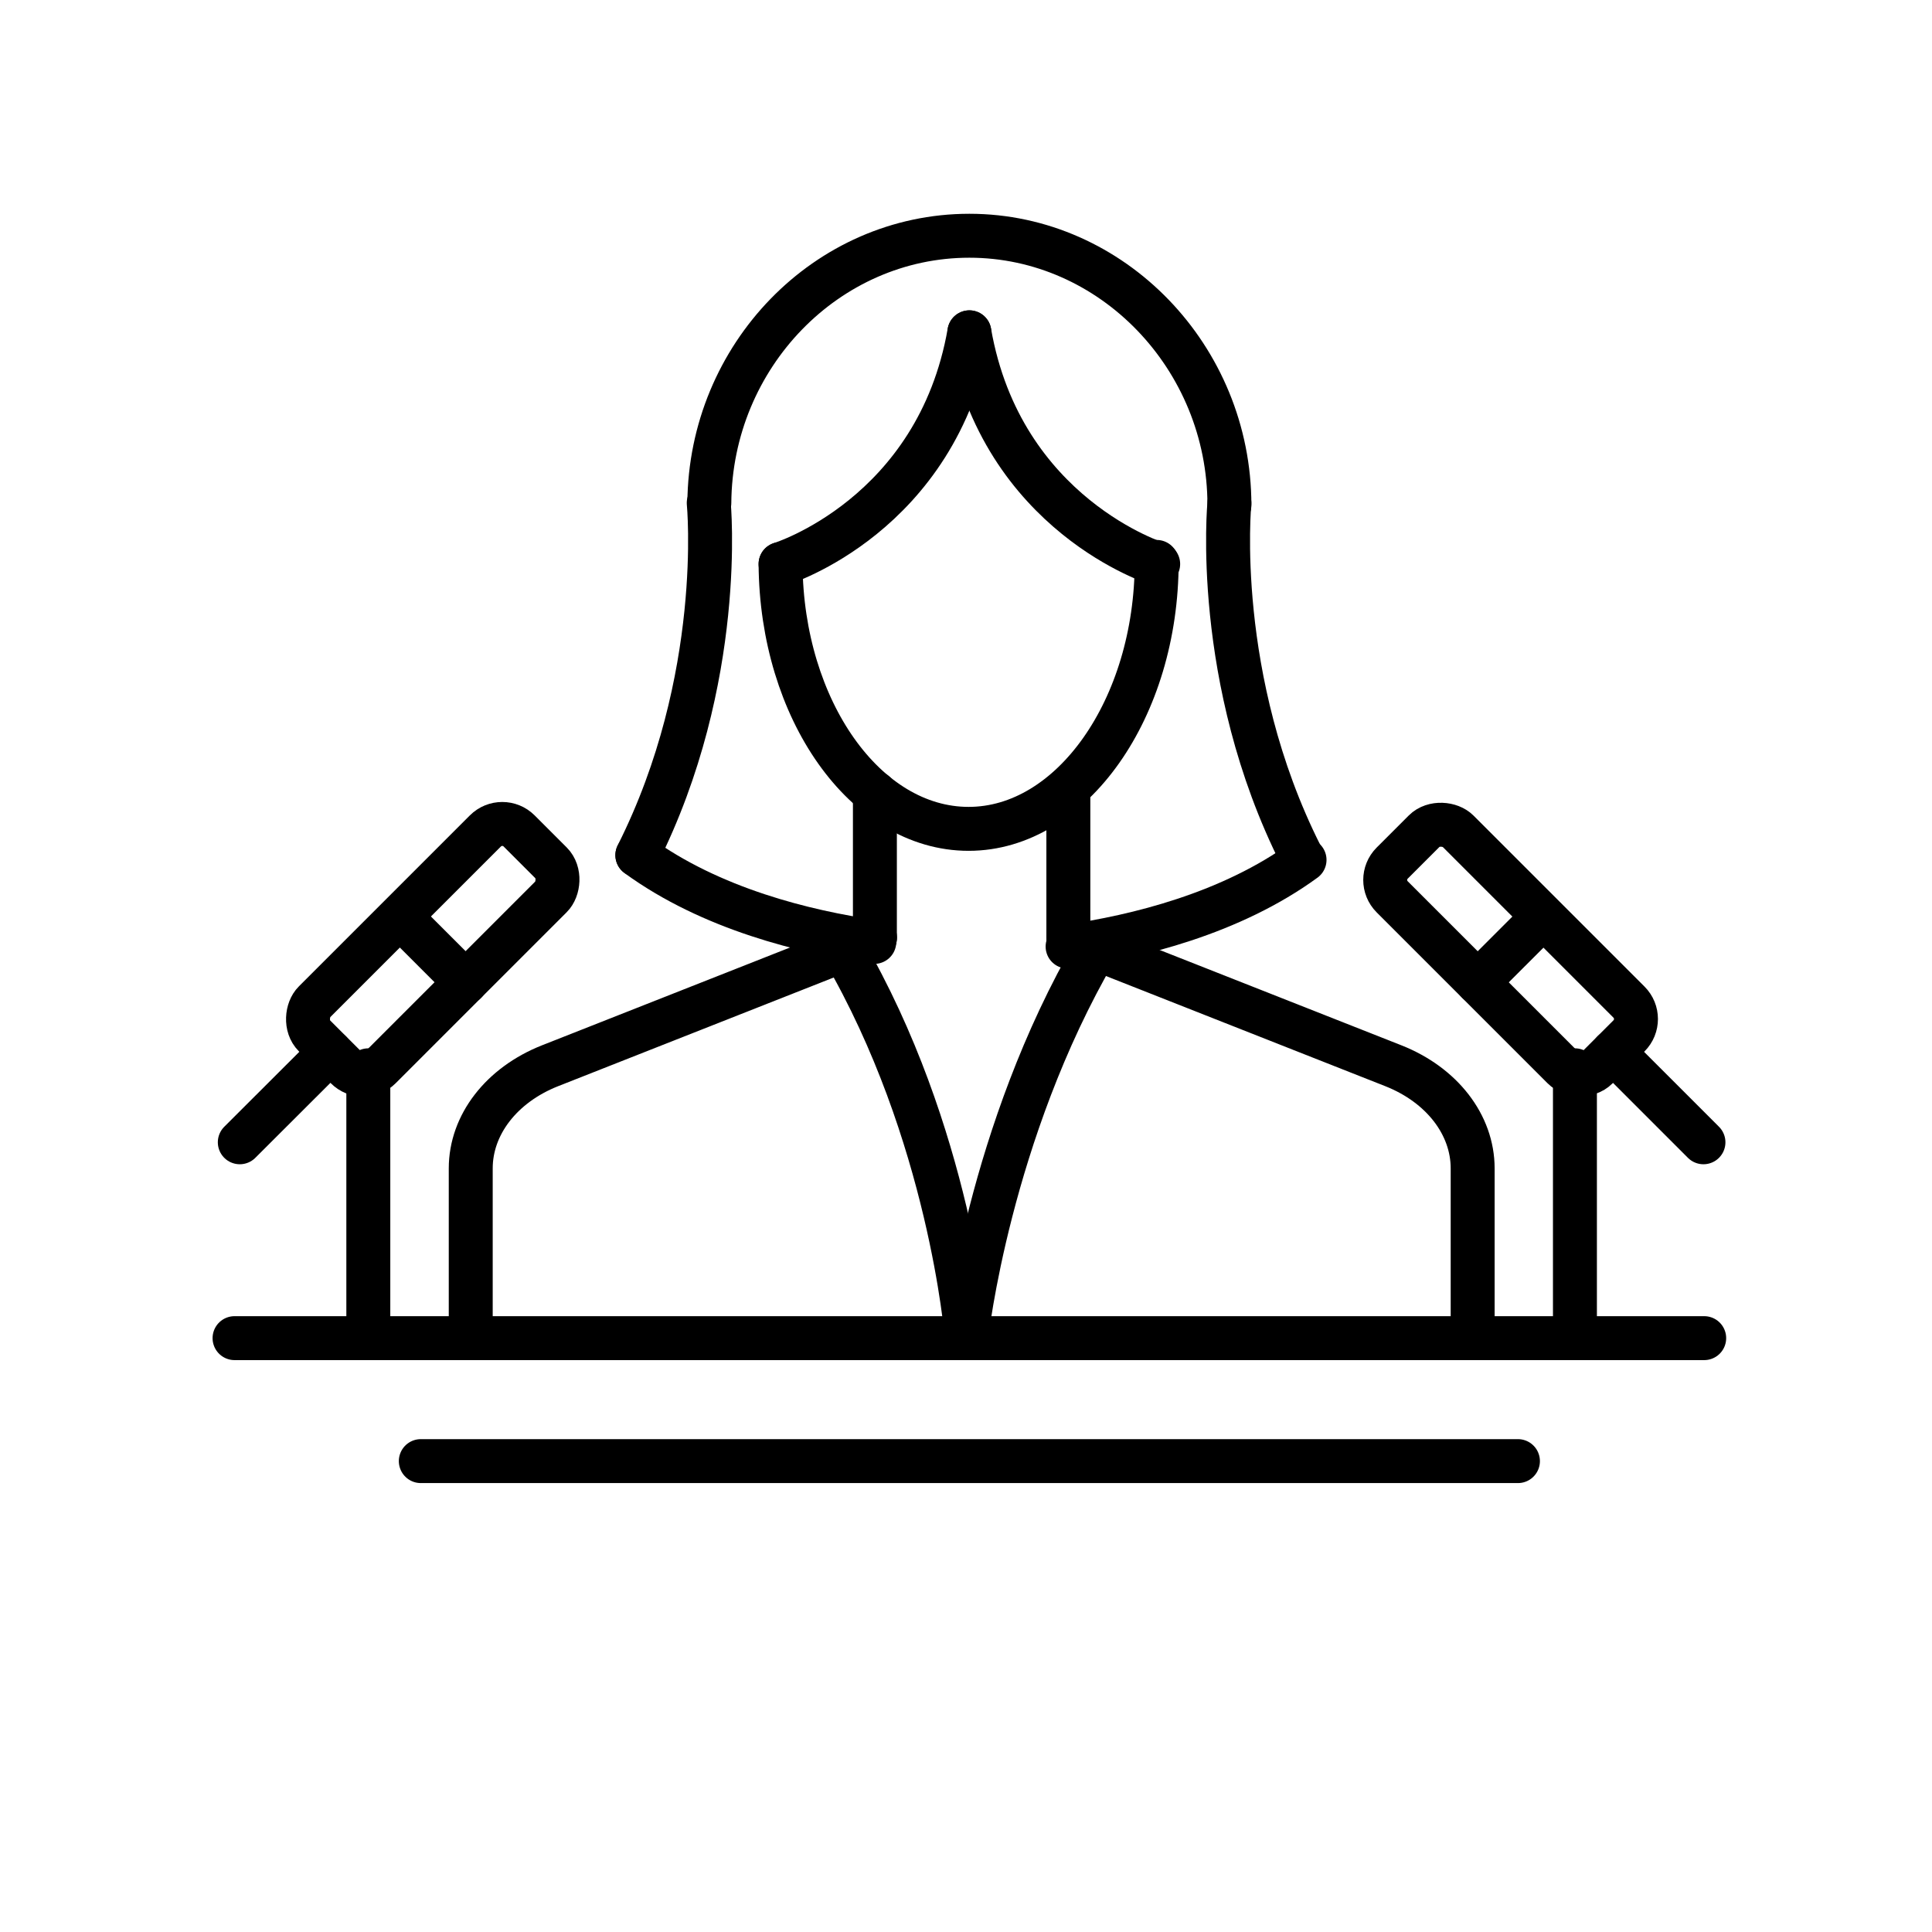
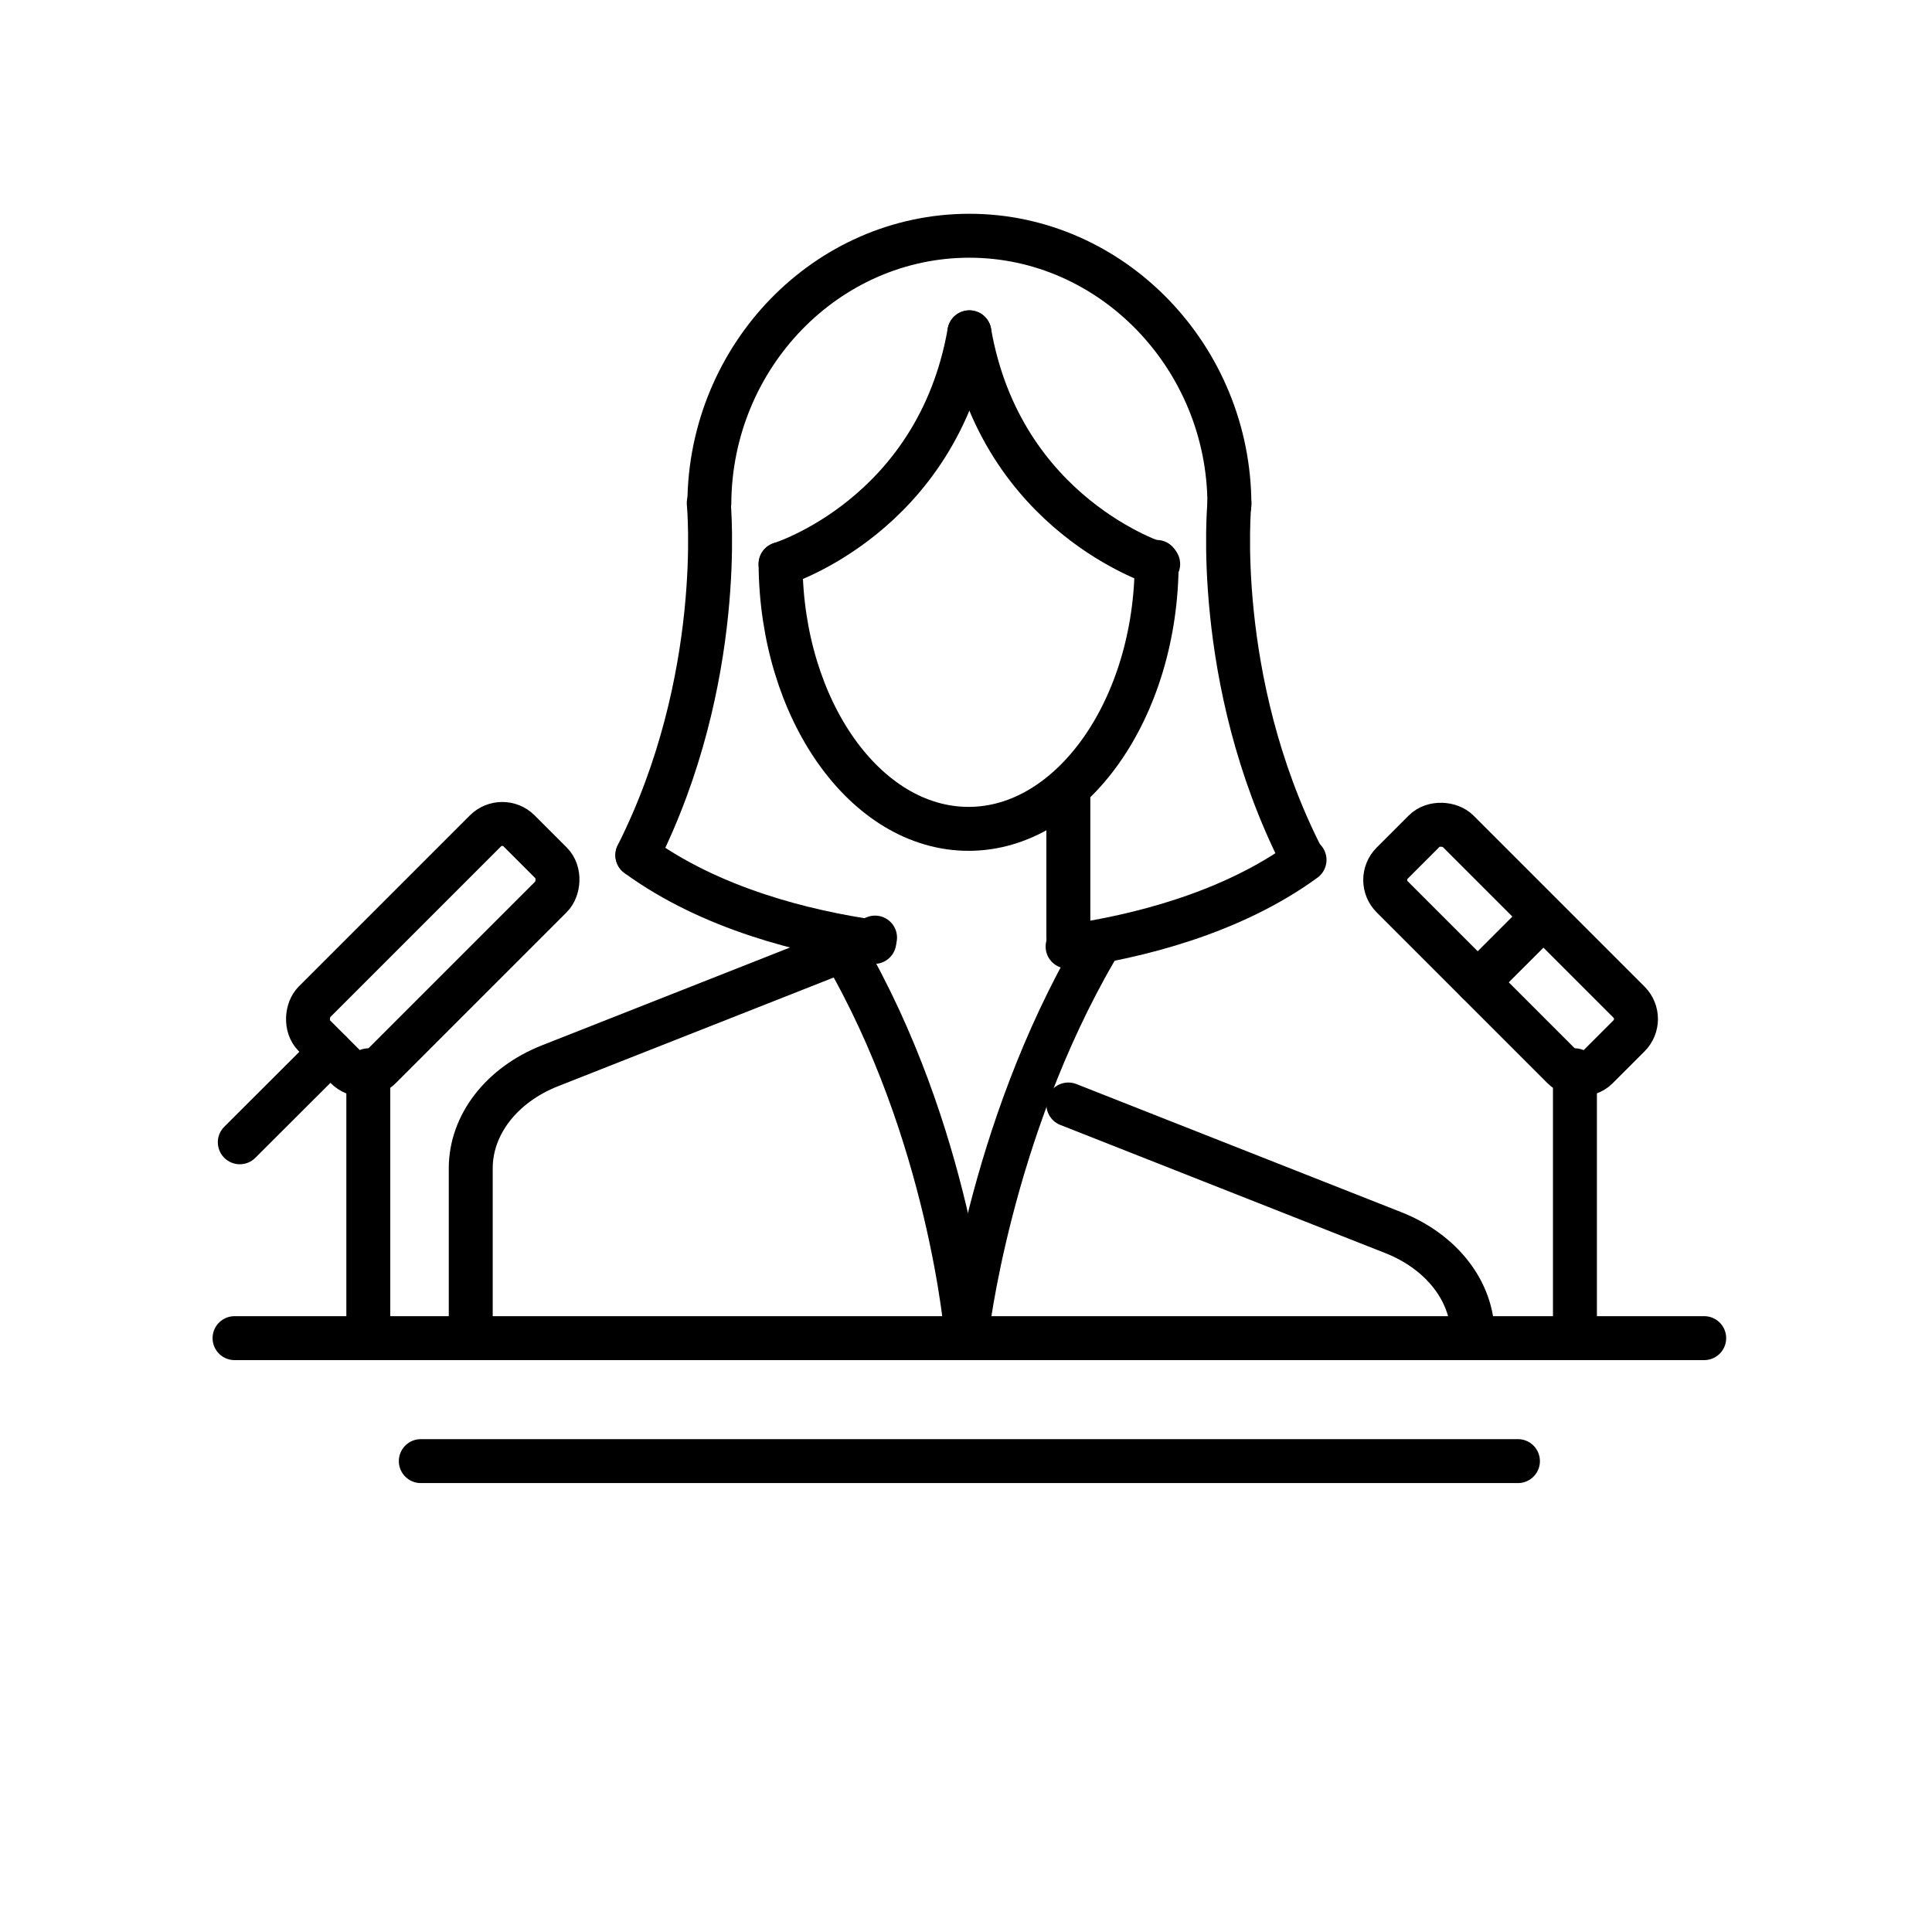
<svg xmlns="http://www.w3.org/2000/svg" id="Layer_1" viewBox="0 0 128.83 128.83">
  <defs>
    <style>.cls-1{fill:none;stroke:#000;stroke-linecap:round;stroke-linejoin:round;stroke-width:2.93px;}</style>
  </defs>
  <path class="cls-1" d="M77.13,37.47c0,9.76-5.66,17.8-12.54,17.8s-12.48-7.95-12.54-17.66" />
  <line class="cls-1" x1="113.64" y1="89.23" x2="15.64" y2="89.23" />
  <line class="cls-1" x1="28.06" y1="97.43" x2="101.22" y2="97.43" />
  <g>
    <rect class="cls-1" x="25.75" y="53.65" width="6.2" height="19.31" rx="1.59" ry="1.59" transform="translate(53.22 -1.86) rotate(45)" />
-     <line class="cls-1" x1="26.98" y1="61.43" x2="31.05" y2="65.5" />
    <line class="cls-1" x1="22.03" y1="70.14" x2="15.99" y2="76.17" />
  </g>
  <line class="cls-1" x1="24.56" y1="71.37" x2="24.56" y2="89.23" />
  <line class="cls-1" x1="71.24" y1="52.88" x2="71.24" y2="62.53" />
  <g>
    <rect class="cls-1" x="97.63" y="53.65" width="6.2" height="19.31" rx="1.59" ry="1.59" transform="translate(216.72 36.85) rotate(135)" />
    <line class="cls-1" x1="102.61" y1="61.43" x2="98.54" y2="65.5" />
-     <line class="cls-1" x1="107.56" y1="70.14" x2="113.59" y2="76.17" />
  </g>
  <line class="cls-1" x1="105.02" y1="71.37" x2="105.02" y2="89.23" />
-   <path class="cls-1" d="M98.2,89.04v-11.13c0-2.91-2.05-5.56-5.28-6.84l-21.68-8.55" />
+   <path class="cls-1" d="M98.2,89.04c0-2.91-2.05-5.56-5.28-6.84l-21.68-8.55" />
  <path class="cls-1" d="M81.98,33.68c0-9.85-7.83-17.96-17.34-17.96s-17.27,8.02-17.34,17.82" />
-   <line class="cls-1" x1="58.34" y1="52.88" x2="58.34" y2="62.53" />
  <path class="cls-1" d="M31.39,89.04v-11.13c0-2.91,2.05-5.56,5.28-6.84l21.68-8.55" />
  <g>
    <path class="cls-1" d="M73.07,63.31c-7.14,12.26-8.62,25.73-8.62,25.73" />
    <path class="cls-1" d="M56.22,63.31c7.14,12.26,8.23,25.73,8.23,25.73" />
  </g>
  <path class="cls-1" d="M47.26,33.54s1.15,11.74-4.76,23.48" />
  <path class="cls-1" d="M58.3,62.81c-4.61-.66-10.89-2.2-15.8-5.78" />
  <path class="cls-1" d="M81.98,33.54s-1.15,11.74,4.76,23.48" />
  <path class="cls-1" d="M71.19,63.12c4.61-.66,10.89-2.2,15.8-5.78" />
  <path class="cls-1" d="M64.64,22.16c-2.14,12.23-12.59,15.45-12.59,15.45" />
  <path class="cls-1" d="M64.64,22.16c2.14,12.23,12.59,15.45,12.59,15.45" />
</svg>